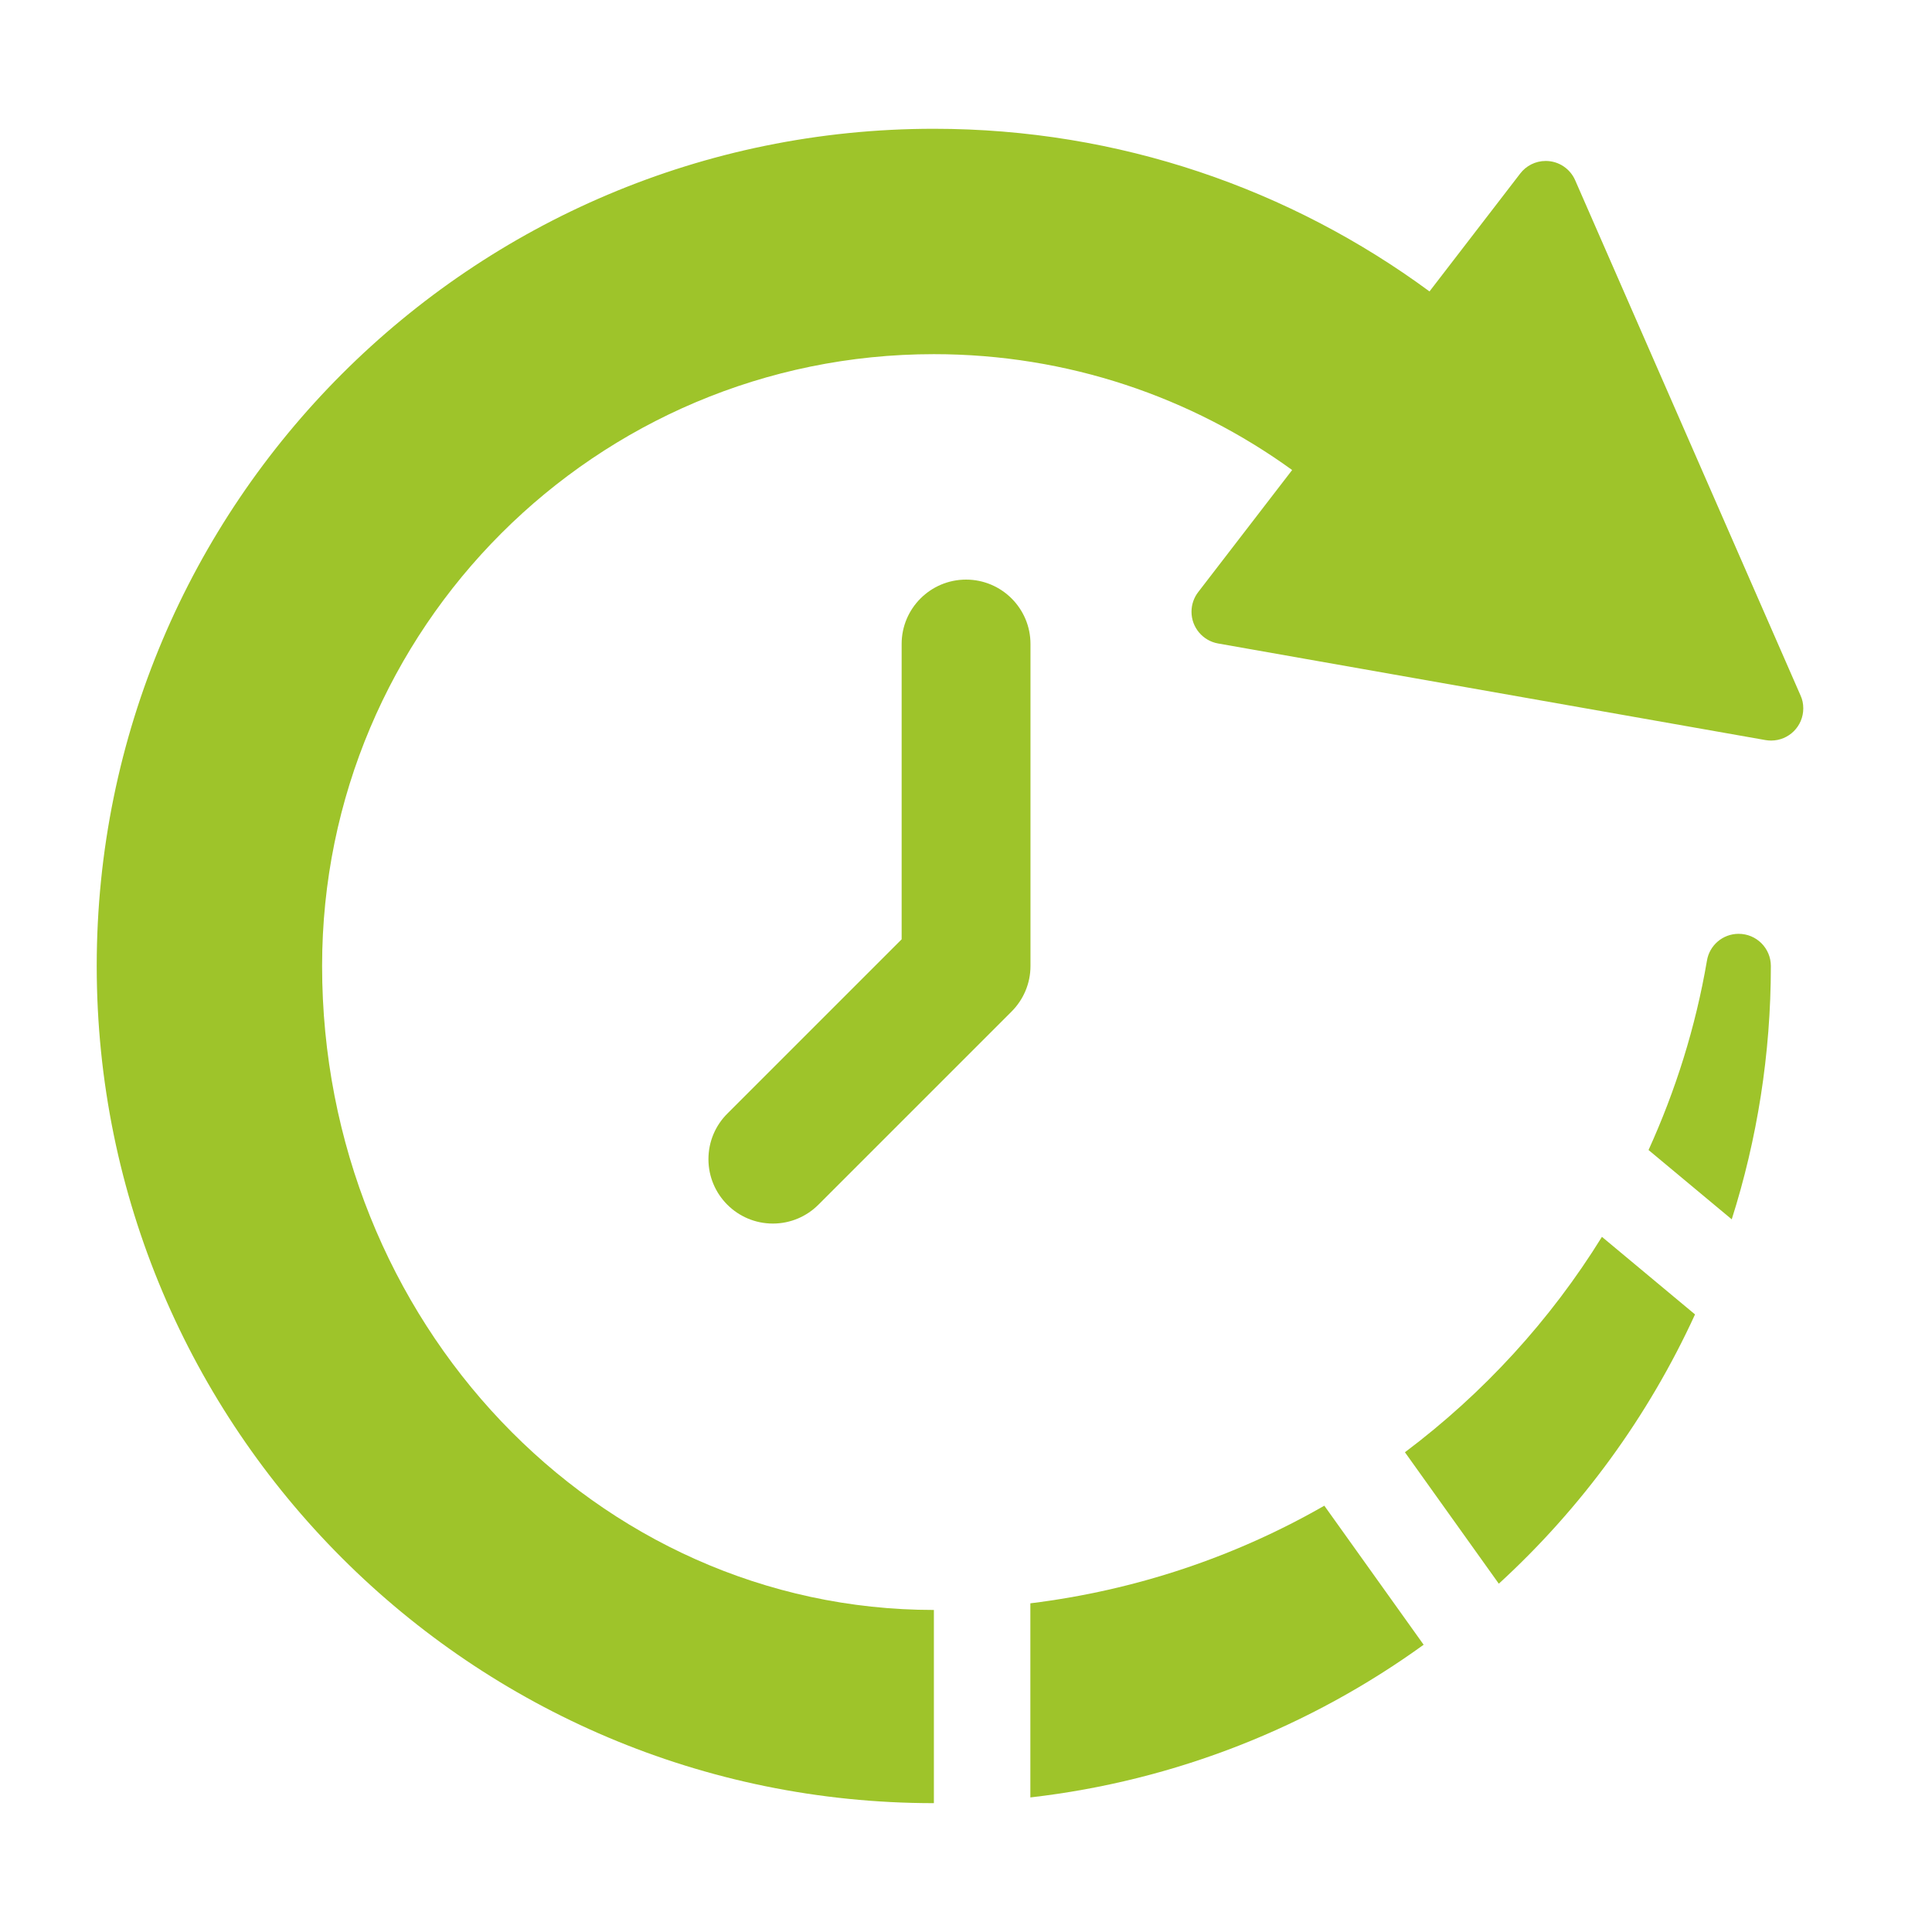
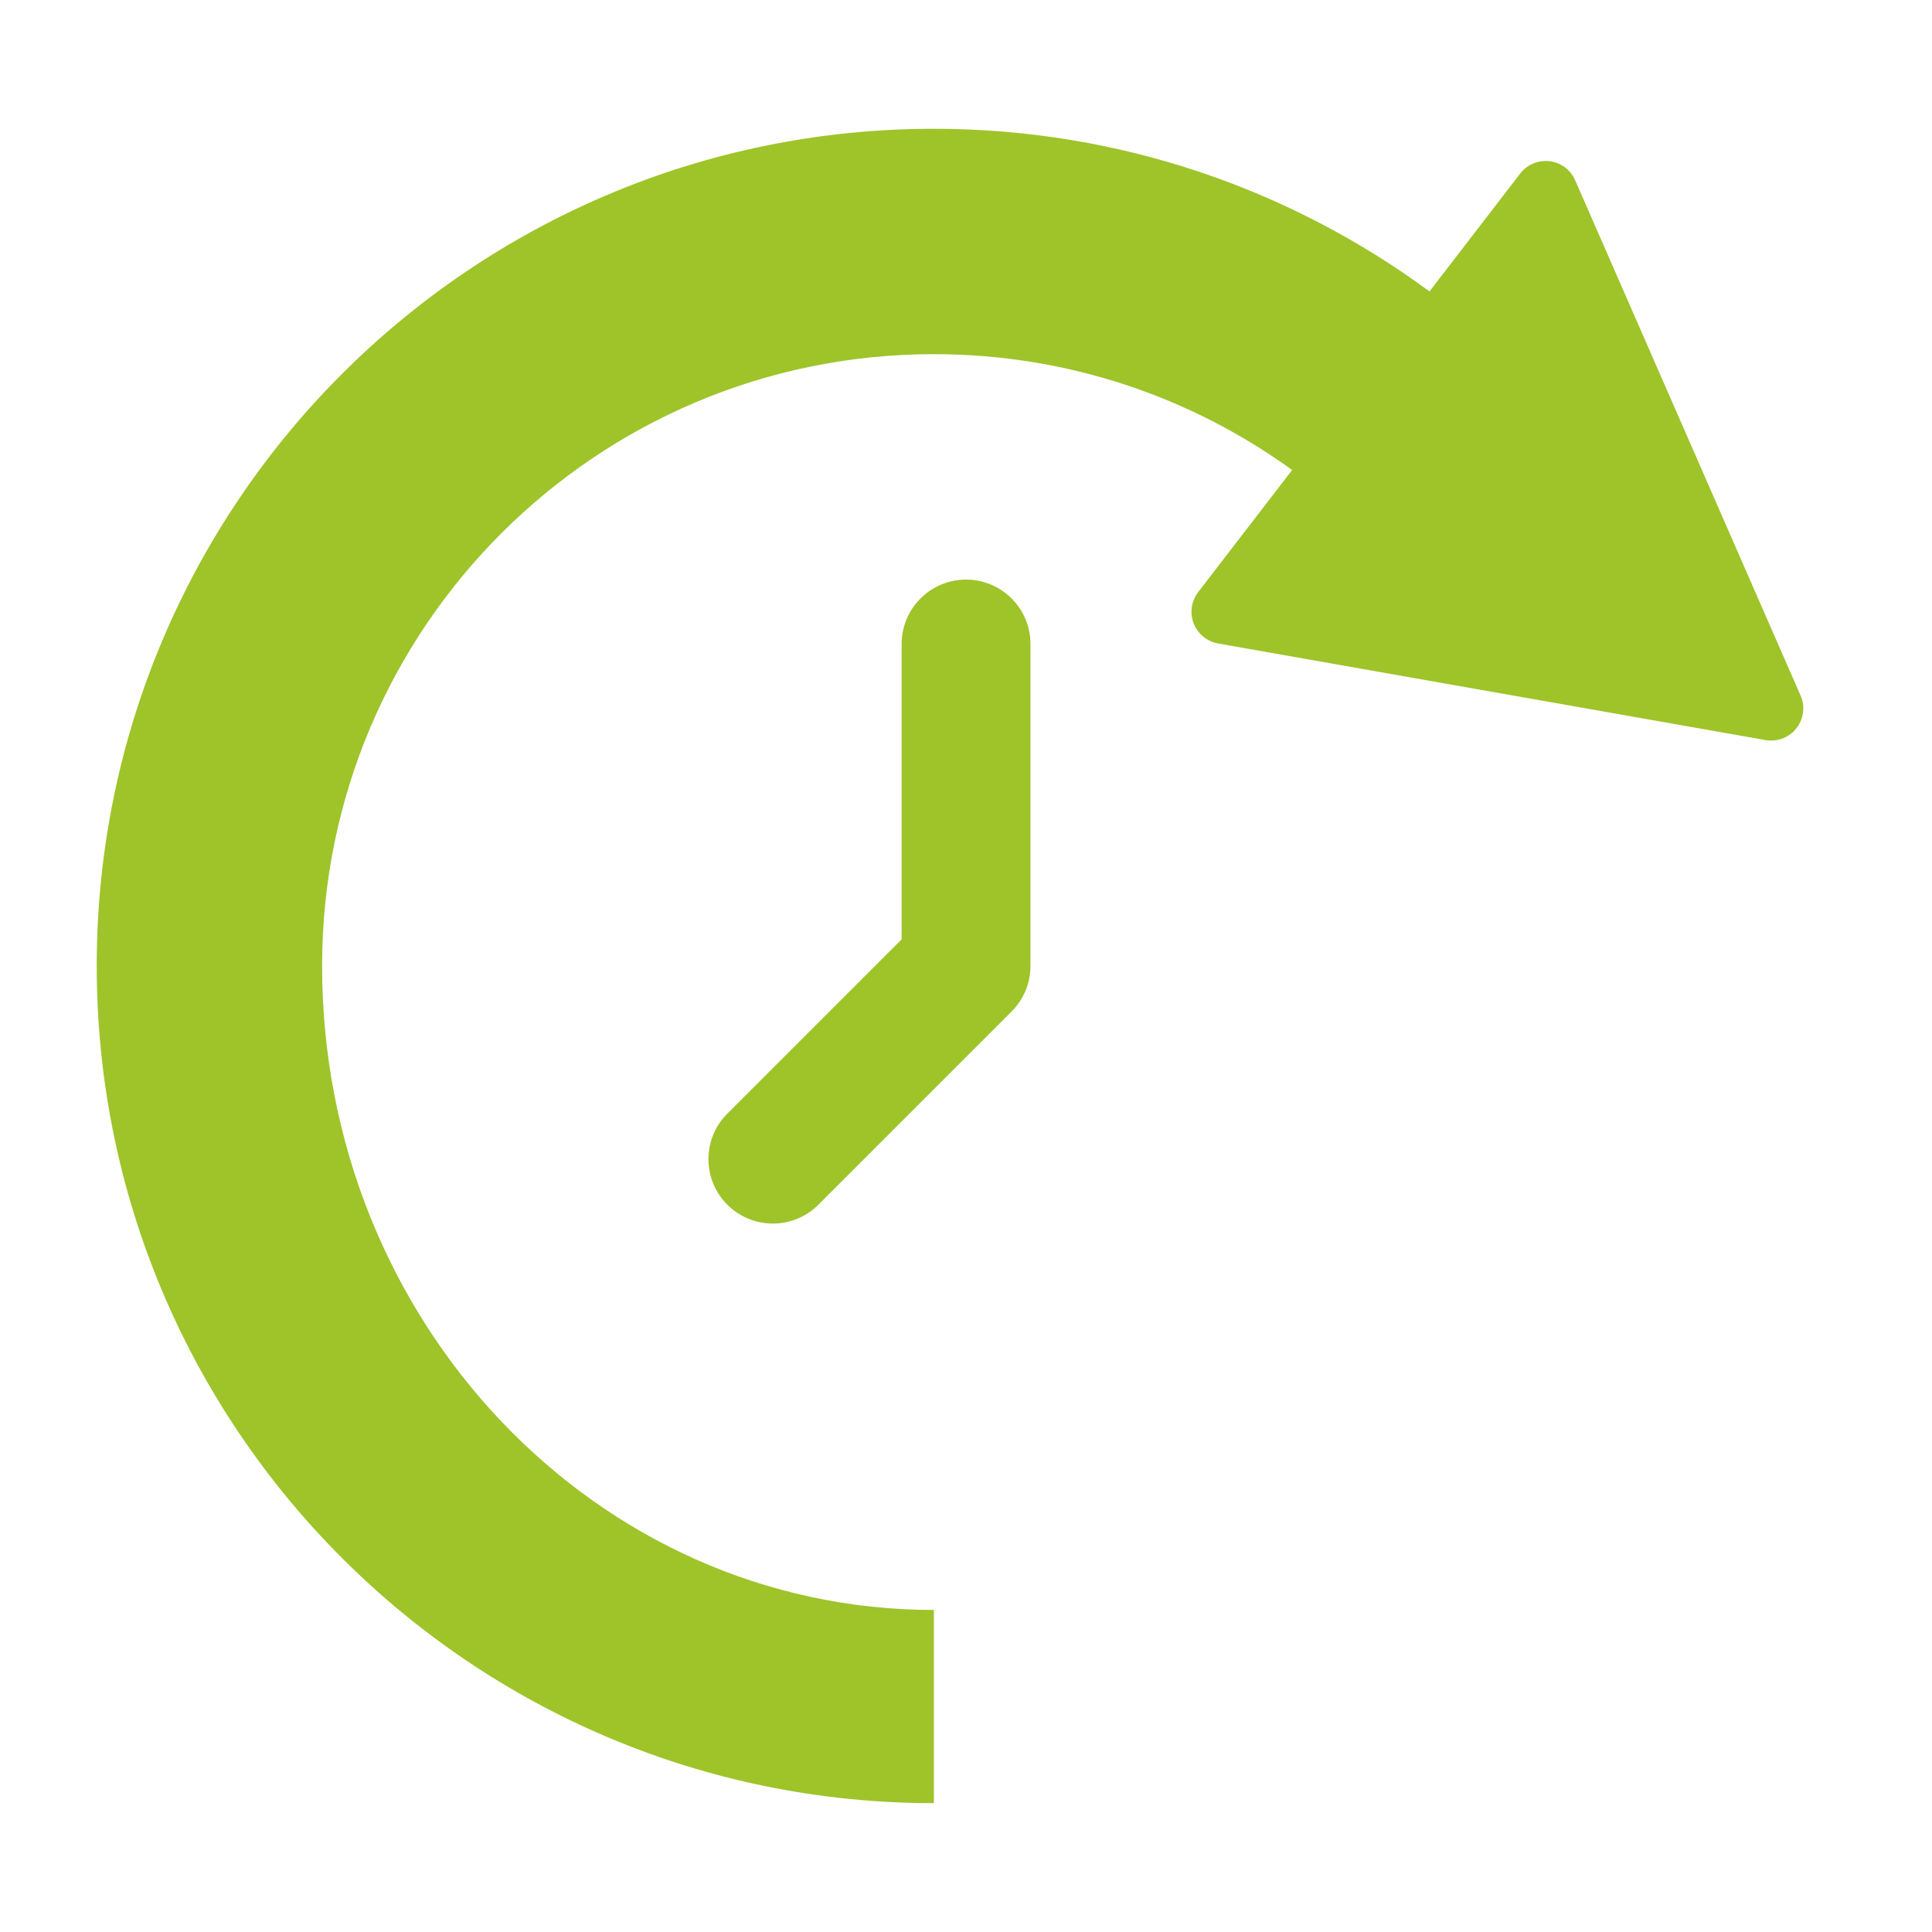
<svg xmlns="http://www.w3.org/2000/svg" width="32" height="32" viewBox="0 0 32 32" fill="none">
  <path d="M11.734 19.2C11.734 18.905 11.853 18.638 12.047 18.445L14.934 15.558V10.666C14.934 10.078 15.412 9.6 16.001 9.6C16.59 9.6 17.068 10.078 17.068 10.666V16C17.068 16.294 16.948 16.561 16.755 16.754L13.555 19.954C13.362 20.147 13.095 20.266 12.801 20.266C12.212 20.266 11.734 19.788 11.734 19.2Z" fill="#9EC42A" />
-   <path d="M23.58 27.242L21.935 24.939C20.466 25.782 18.818 26.34 17.066 26.556V29.771C19.481 29.494 21.706 28.596 23.58 27.242Z" fill="#9EC42A" />
-   <path d="M26.533 20.486C25.677 21.87 24.568 23.079 23.27 24.054L24.825 26.231C26.186 24.985 27.296 23.47 28.075 21.771L26.533 20.486Z" fill="#9EC42A" />
-   <path d="M28.797 15.467C28.532 15.467 28.312 15.66 28.272 15.914C28.084 17.014 27.753 18.062 27.305 19.048L28.683 20.196C29.103 18.873 29.331 17.463 29.331 16C29.331 15.705 29.092 15.467 28.797 15.467Z" fill="#9EC42A" />
  <path d="M29.823 11.52L26.09 2.986C26.008 2.797 25.82 2.666 25.602 2.666C25.429 2.666 25.276 2.748 25.179 2.875L23.677 4.827C21.378 3.135 18.541 2.133 15.468 2.133C7.81 2.133 1.602 8.341 1.602 15.999C1.602 23.658 7.81 29.866 15.468 29.866V26.666C9.872 26.666 5.335 21.891 5.335 15.999C5.335 10.403 9.872 5.866 15.468 5.866C17.684 5.866 19.734 6.578 21.402 7.785L19.845 9.808C19.776 9.898 19.735 10.011 19.735 10.133C19.735 10.395 19.925 10.614 20.175 10.658L29.242 12.258C29.272 12.263 29.303 12.266 29.335 12.266C29.63 12.266 29.868 12.028 29.868 11.733C29.868 11.656 29.853 11.585 29.823 11.52Z" fill="#9EC42A" />
</svg>